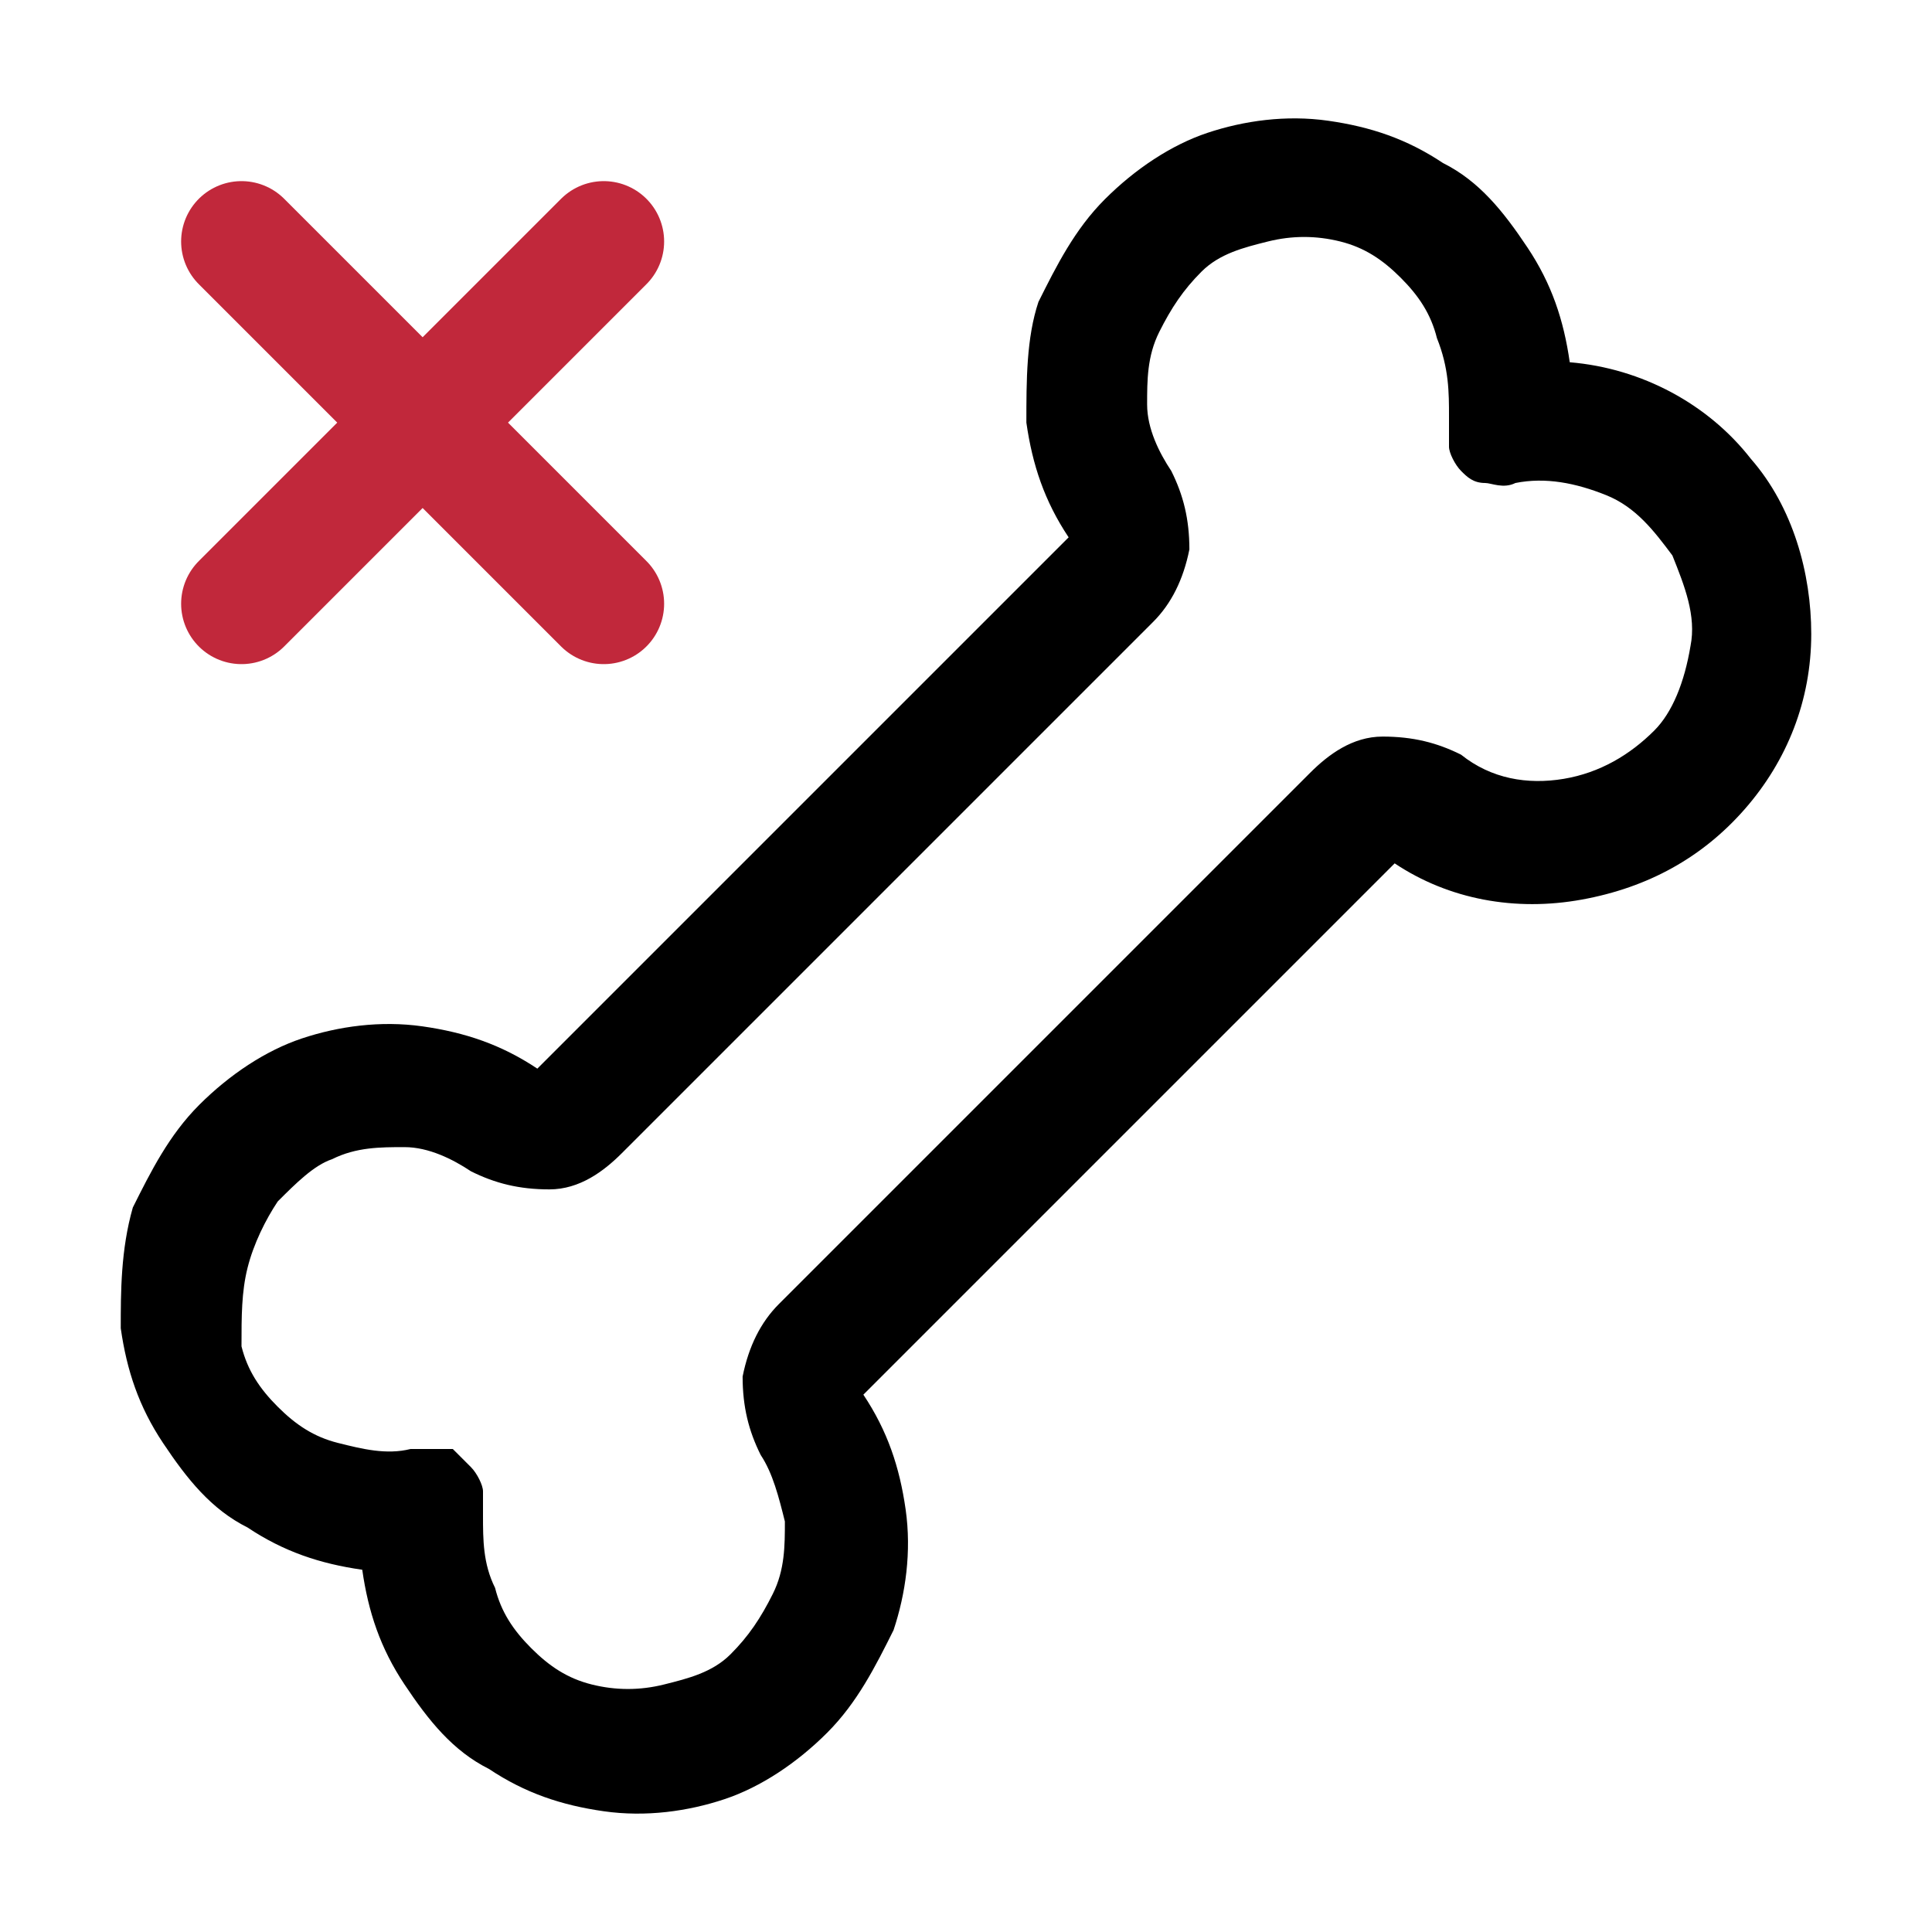
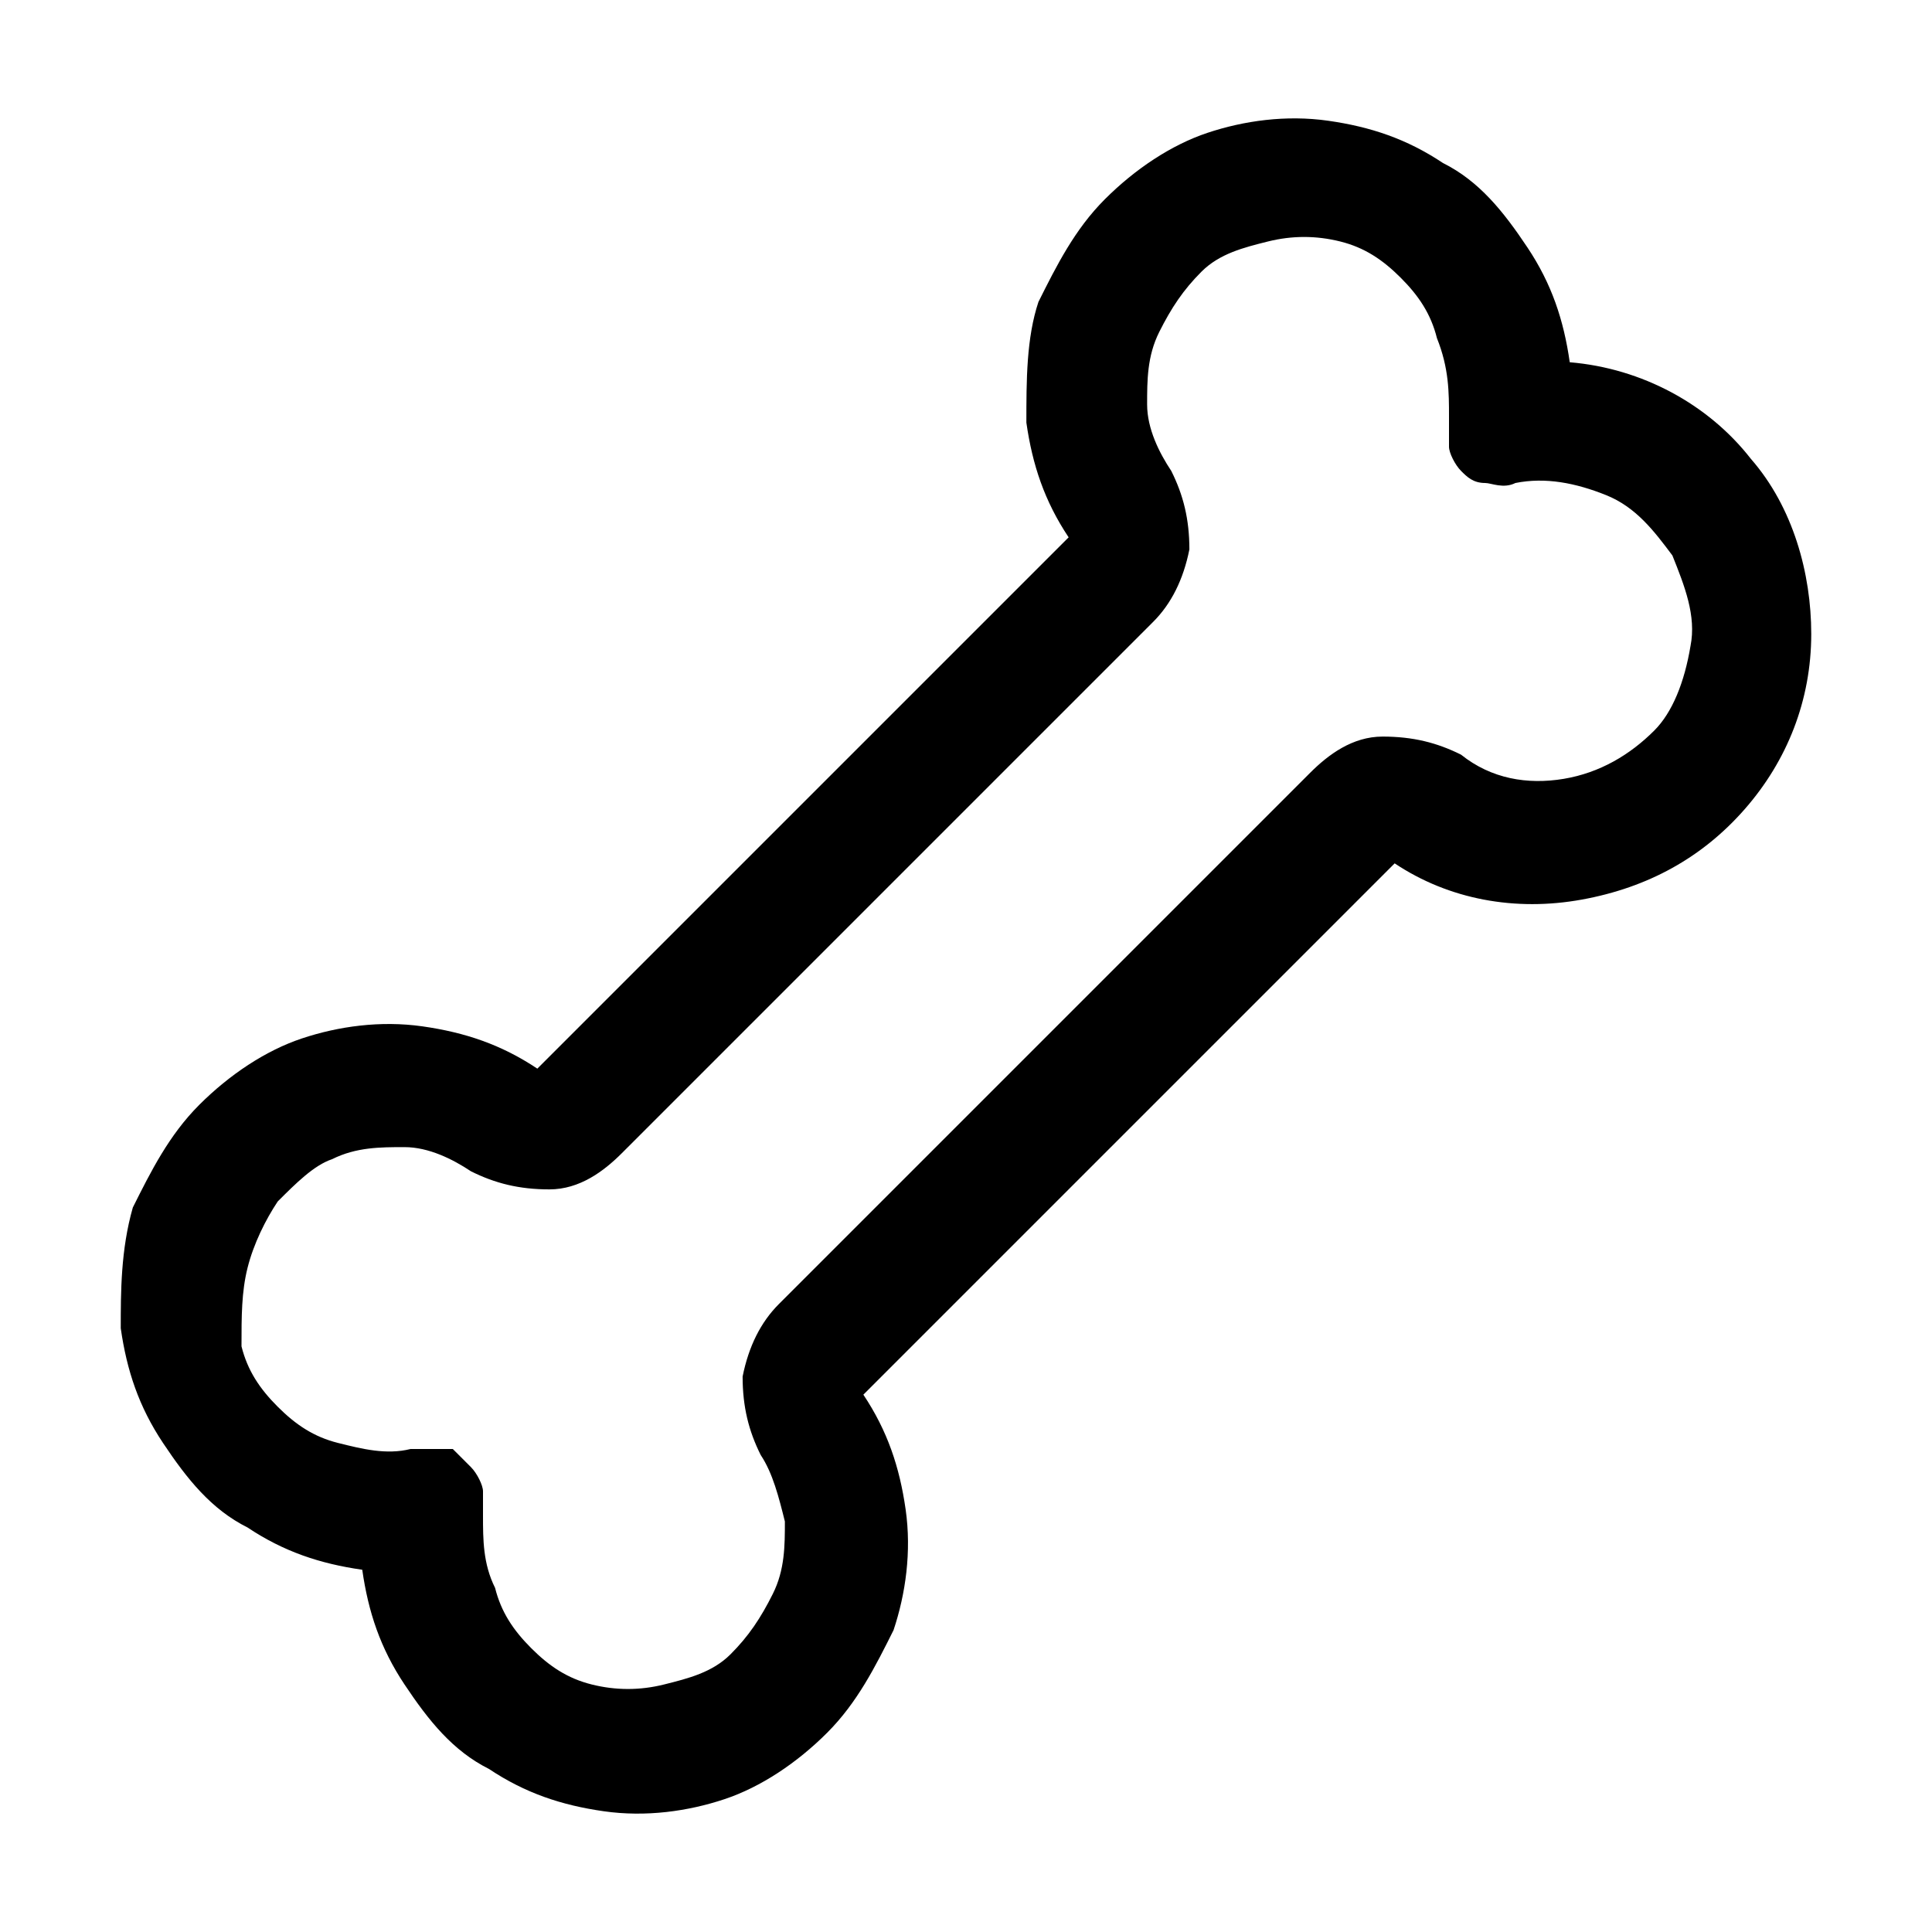
<svg xmlns="http://www.w3.org/2000/svg" version="1.1" id="Слой_1" x="0px" y="0px" viewBox="0 0 32 32" style="enable-background:new 0 0 32 32;" xml:space="preserve">
  <style type="text/css"> .st0{fill:none;stroke:#C1283B;stroke-width:2;stroke-linecap:round;stroke-linejoin:round;} </style>
  <path d="M29,7.6c-0.7-0.9-1.8-1.5-3-1.6c-0.1-0.7-0.3-1.3-0.7-1.9c-0.4-0.6-0.8-1.1-1.4-1.4C23.3,2.3,22.7,2.1,22,2 c-0.7-0.1-1.4,0-2,0.2c-0.6,0.2-1.2,0.6-1.7,1.1c-0.5,0.5-0.8,1.1-1.1,1.7C17,5.6,17,6.3,17,7c0.1,0.7,0.3,1.3,0.7,1.9c0,0,0,0,0,0 l-8.8,8.8c0,0,0,0,0,0C8.3,17.3,7.7,17.1,7,17c-0.7-0.1-1.4,0-2,0.2c-0.6,0.2-1.2,0.6-1.7,1.1c-0.5,0.5-0.8,1.1-1.1,1.7 C2,20.7,2,21.4,2,22c0.1,0.7,0.3,1.3,0.7,1.9c0.4,0.6,0.8,1.1,1.4,1.4C4.7,25.7,5.3,25.9,6,26c0.1,0.7,0.3,1.3,0.7,1.9 c0.4,0.6,0.8,1.1,1.4,1.4c0.6,0.4,1.2,0.6,1.9,0.7c0.7,0.1,1.4,0,2-0.2c0.6-0.2,1.2-0.6,1.7-1.1c0.5-0.5,0.8-1.1,1.1-1.7 c0.2-0.6,0.3-1.3,0.2-2c-0.1-0.7-0.3-1.3-0.7-1.9c0,0,0,0,0,0l8.8-8.8c0,0,0,0,0,0c0.9,0.6,2,0.8,3.1,0.6c1.1-0.2,2-0.7,2.7-1.5 c0.7-0.8,1.1-1.8,1.1-2.9C30,9.5,29.7,8.4,29,7.6L29,7.6z M27.4,12.1c-0.4,0.4-0.9,0.7-1.5,0.8c-0.6,0.1-1.2,0-1.7-0.4 c-0.4-0.2-0.8-0.3-1.3-0.3c-0.5,0-0.9,0.3-1.2,0.6l-8.8,8.8c-0.3,0.3-0.5,0.7-0.6,1.2c0,0.5,0.1,0.9,0.3,1.3 c0.2,0.3,0.3,0.7,0.4,1.1c0,0.4,0,0.8-0.2,1.2c-0.2,0.4-0.4,0.7-0.7,1c-0.3,0.3-0.7,0.4-1.1,0.5c-0.4,0.1-0.8,0.1-1.2,0 c-0.4-0.1-0.7-0.3-1-0.6c-0.3-0.3-0.5-0.6-0.6-1C8,25.9,8,25.5,8,25.1c0-0.1,0-0.3,0-0.4c0-0.1-0.1-0.3-0.2-0.4 c-0.1-0.1-0.2-0.2-0.3-0.3C7.3,24,7.2,24,7,24c-0.1,0-0.1,0-0.2,0c-0.4,0.1-0.8,0-1.2-0.1c-0.4-0.1-0.7-0.3-1-0.6 c-0.3-0.3-0.5-0.6-0.6-1C4,21.8,4,21.4,4.1,21c0.1-0.4,0.3-0.8,0.5-1.1c0.3-0.3,0.6-0.6,0.9-0.7C5.9,19,6.3,19,6.7,19 c0.4,0,0.8,0.2,1.1,0.4c0.4,0.2,0.8,0.3,1.3,0.3c0.5,0,0.9-0.3,1.2-0.6l8.8-8.8c0.3-0.3,0.5-0.7,0.6-1.2c0-0.5-0.1-0.9-0.3-1.3 C19.2,7.5,19,7.1,19,6.7c0-0.4,0-0.8,0.2-1.2c0.2-0.4,0.4-0.7,0.7-1c0.3-0.3,0.7-0.4,1.1-0.5c0.4-0.1,0.8-0.1,1.2,0 c0.4,0.1,0.7,0.3,1,0.6c0.3,0.3,0.5,0.6,0.6,1C24,6.1,24,6.5,24,6.9c0,0.2,0,0.3,0,0.5c0,0.1,0.1,0.3,0.2,0.4 c0.1,0.1,0.2,0.2,0.4,0.2c0.1,0,0.3,0.1,0.5,0c0.5-0.1,1,0,1.5,0.2c0.5,0.2,0.8,0.6,1.1,1c0.2,0.5,0.4,1,0.3,1.5 C27.9,11.3,27.7,11.8,27.4,12.1L27.4,12.1z" />
-   <path class="st0" d="M10,4l-6,6 M4,4l6,6" />
</svg>